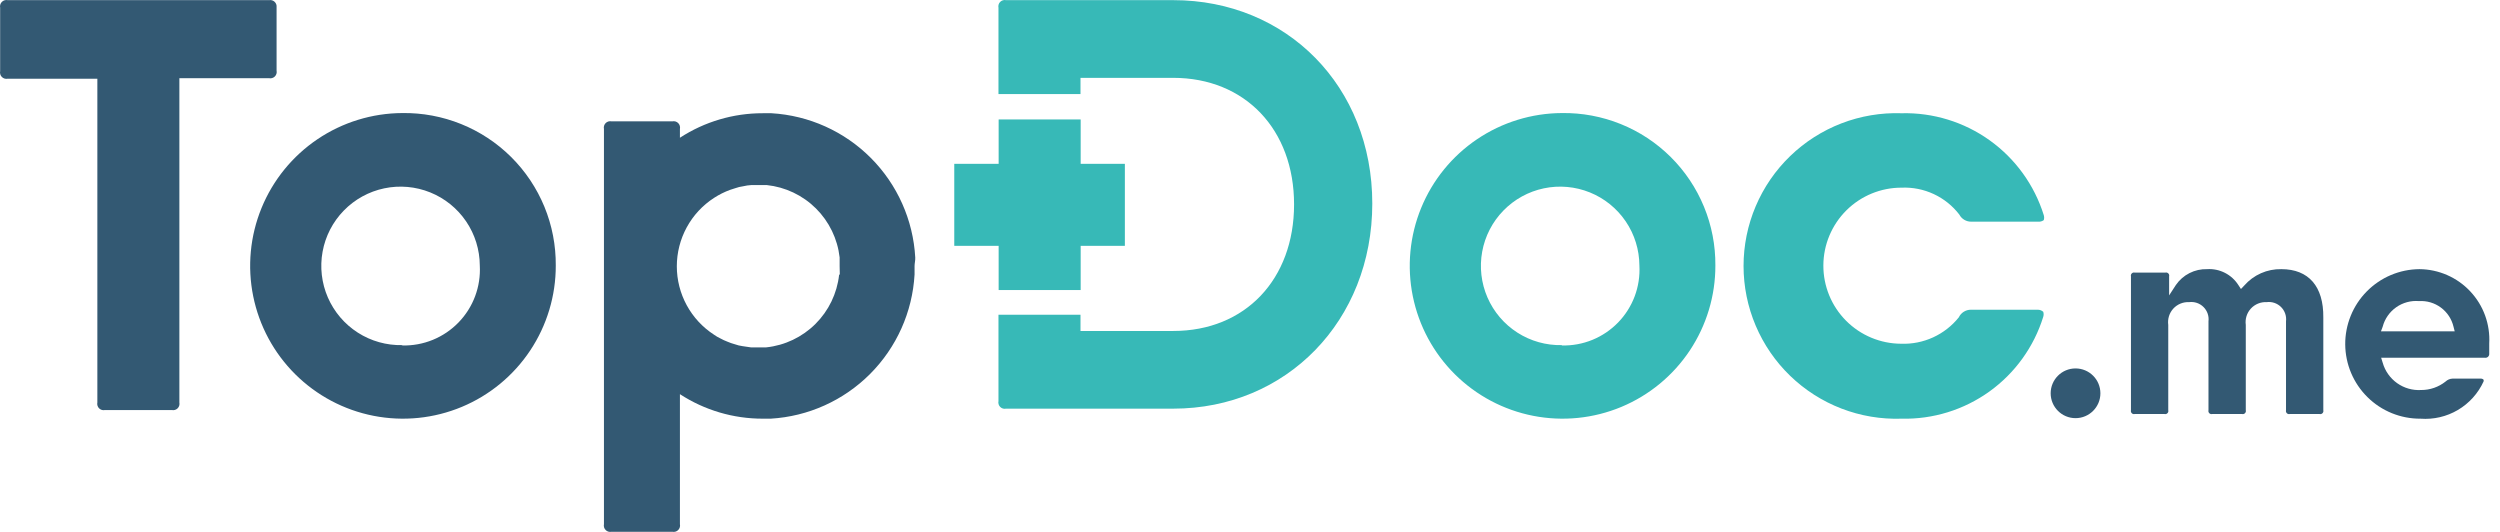
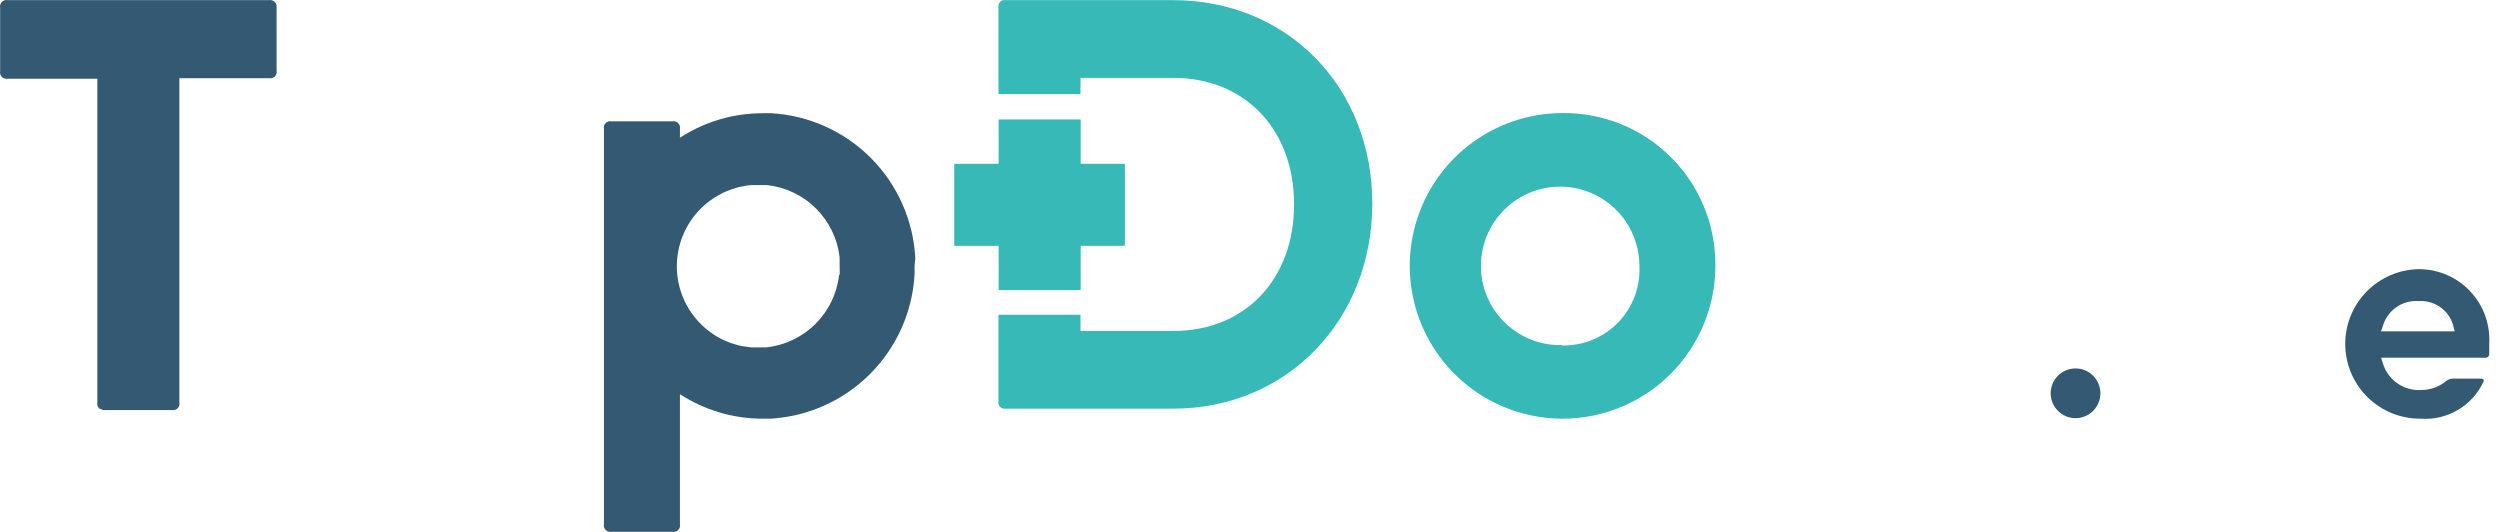
<svg xmlns="http://www.w3.org/2000/svg" width="188" height="40" viewBox="0 0 188 40" fill="none">
-   <path d="M20.24 0.011H0.582C0.504 -0.006 0.422 -0.003 0.345 0.02C0.268 0.042 0.198 0.084 0.141 0.141C0.084 0.198 0.042 0.268 0.02 0.345C-0.003 0.422 -0.006 0.504 0.011 0.582V5.347C-0.006 5.426 -0.003 5.508 0.02 5.585C0.042 5.662 0.084 5.732 0.141 5.789C0.198 5.846 0.268 5.887 0.345 5.91C0.422 5.933 0.504 5.936 0.582 5.919H7.321V30.264C7.304 30.343 7.307 30.424 7.33 30.501C7.352 30.578 7.394 30.649 7.451 30.706C7.508 30.762 7.578 30.804 7.655 30.827C7.732 30.849 7.814 30.852 7.892 30.835H12.917C12.996 30.852 13.077 30.849 13.155 30.827C13.232 30.804 13.302 30.762 13.359 30.706C13.415 30.649 13.457 30.578 13.48 30.501C13.502 30.424 13.505 30.343 13.489 30.264V5.88H20.227C20.306 5.897 20.387 5.894 20.465 5.871C20.542 5.848 20.612 5.807 20.669 5.75C20.726 5.693 20.767 5.623 20.79 5.546C20.813 5.469 20.816 5.387 20.799 5.308V0.543C20.808 0.469 20.799 0.393 20.774 0.323C20.749 0.252 20.707 0.188 20.653 0.137C20.599 0.085 20.533 0.047 20.462 0.025C20.39 0.003 20.314 -0.002 20.24 0.011Z" fill="#335973" />
-   <path d="M30.251 8.502C27.98 8.513 25.762 9.196 23.878 10.466C21.995 11.736 20.53 13.536 19.669 15.638C18.808 17.74 18.59 20.05 19.041 22.276C19.492 24.503 20.593 26.545 22.205 28.146C23.817 29.747 25.867 30.834 28.096 31.27C30.326 31.707 32.634 31.472 34.73 30.597C36.827 29.722 38.616 28.245 39.873 26.353C41.131 24.461 41.799 22.239 41.794 19.968C41.806 18.452 41.516 16.949 40.939 15.547C40.362 14.146 39.511 12.873 38.436 11.805C37.36 10.737 36.082 9.895 34.677 9.328C33.271 8.761 31.767 8.48 30.251 8.502ZM30.251 25.953C29.068 25.979 27.904 25.652 26.908 25.014C25.912 24.376 25.128 23.456 24.656 22.372C24.184 21.287 24.046 20.086 24.259 18.922C24.472 17.758 25.026 16.684 25.852 15.837C26.677 14.989 27.736 14.406 28.894 14.163C30.052 13.919 31.256 14.026 32.353 14.469C33.45 14.912 34.39 15.671 35.054 16.651C35.718 17.63 36.075 18.784 36.081 19.968C36.124 20.753 36.004 21.539 35.729 22.276C35.454 23.012 35.029 23.684 34.481 24.249C33.934 24.814 33.275 25.259 32.547 25.557C31.819 25.854 31.037 25.998 30.251 25.979V25.953Z" fill="#335973" />
+   <path d="M20.24 0.011H0.582C0.504 -0.006 0.422 -0.003 0.345 0.02C0.268 0.042 0.198 0.084 0.141 0.141C0.084 0.198 0.042 0.268 0.02 0.345C-0.003 0.422 -0.006 0.504 0.011 0.582V5.347C-0.006 5.426 -0.003 5.508 0.02 5.585C0.042 5.662 0.084 5.732 0.141 5.789C0.198 5.846 0.268 5.887 0.345 5.91C0.422 5.933 0.504 5.936 0.582 5.919H7.321V30.264C7.304 30.343 7.307 30.424 7.33 30.501C7.352 30.578 7.394 30.649 7.451 30.706C7.732 30.849 7.814 30.852 7.892 30.835H12.917C12.996 30.852 13.077 30.849 13.155 30.827C13.232 30.804 13.302 30.762 13.359 30.706C13.415 30.649 13.457 30.578 13.48 30.501C13.502 30.424 13.505 30.343 13.489 30.264V5.88H20.227C20.306 5.897 20.387 5.894 20.465 5.871C20.542 5.848 20.612 5.807 20.669 5.75C20.726 5.693 20.767 5.623 20.79 5.546C20.813 5.469 20.816 5.387 20.799 5.308V0.543C20.808 0.469 20.799 0.393 20.774 0.323C20.749 0.252 20.707 0.188 20.653 0.137C20.599 0.085 20.533 0.047 20.462 0.025C20.39 0.003 20.314 -0.002 20.24 0.011Z" fill="#335973" />
  <path d="M117.453 8.502C115.181 8.513 112.964 9.196 111.08 10.466C109.197 11.736 107.732 13.536 106.871 15.638C106.01 17.74 105.791 20.05 106.243 22.276C106.694 24.503 107.795 26.545 109.407 28.146C111.019 29.747 113.069 30.834 115.298 31.27C117.527 31.707 119.836 31.472 121.932 30.597C124.028 29.722 125.818 28.245 127.075 26.353C128.332 24.461 129.001 22.239 128.996 19.968C129.008 18.452 128.717 16.949 128.14 15.547C127.564 14.146 126.713 12.873 125.637 11.805C124.562 10.737 123.284 9.895 121.878 9.328C120.473 8.761 118.968 8.48 117.453 8.502ZM117.453 25.953C116.27 25.979 115.106 25.652 114.11 25.014C113.113 24.376 112.329 23.456 111.858 22.372C111.386 21.287 111.248 20.086 111.461 18.922C111.674 17.758 112.228 16.684 113.054 15.837C113.879 14.989 114.938 14.406 116.096 14.163C117.253 13.919 118.458 14.026 119.555 14.469C120.652 14.912 121.592 15.671 122.256 16.651C122.92 17.63 123.277 18.784 123.283 19.968C123.326 20.753 123.206 21.539 122.931 22.276C122.655 23.012 122.231 23.684 121.683 24.249C121.135 24.814 120.477 25.259 119.749 25.557C119.021 25.854 118.239 25.998 117.453 25.979V25.953Z" fill="#37B9B7" />
-   <path d="M143.005 14.112C143.838 14.077 144.666 14.243 145.421 14.595C146.176 14.948 146.835 15.476 147.342 16.137C147.429 16.302 147.56 16.439 147.721 16.533C147.881 16.627 148.065 16.674 148.251 16.67H153.276C153.424 16.683 153.572 16.641 153.691 16.553C153.729 16.43 153.729 16.299 153.691 16.176C152.983 13.91 151.556 11.936 149.625 10.553C147.695 9.171 145.366 8.456 142.992 8.516C141.452 8.464 139.916 8.722 138.478 9.276C137.039 9.83 135.727 10.668 134.619 11.739C133.51 12.811 132.629 14.094 132.027 15.514C131.425 16.933 131.115 18.459 131.115 20C131.115 21.541 131.425 23.067 132.027 24.486C132.629 25.906 133.51 27.189 134.619 28.261C135.727 29.332 137.039 30.17 138.478 30.724C139.916 31.278 141.452 31.536 142.992 31.485C145.361 31.54 147.682 30.823 149.606 29.44C151.529 28.058 152.95 26.086 153.652 23.824C153.691 23.701 153.691 23.57 153.652 23.447C153.538 23.345 153.39 23.289 153.237 23.291H148.212C148.022 23.29 147.835 23.344 147.674 23.445C147.513 23.546 147.385 23.691 147.303 23.863C146.785 24.509 146.123 25.025 145.37 25.37C144.617 25.715 143.794 25.879 142.966 25.849C141.41 25.844 139.919 25.221 138.822 24.117C137.725 23.012 137.112 21.518 137.117 19.961C137.122 18.404 137.746 16.914 138.85 15.817C139.954 14.72 141.449 14.107 143.005 14.112Z" fill="#37B9B7" />
-   <path d="M171.558 20.24C171.03 20.229 170.507 20.334 170.025 20.547C169.543 20.76 169.113 21.077 168.766 21.474L168.519 21.733L168.325 21.435C168.075 21.044 167.726 20.727 167.312 20.517C166.899 20.307 166.437 20.211 165.974 20.24C165.514 20.227 165.058 20.329 164.647 20.538C164.237 20.746 163.885 21.055 163.624 21.435L163.118 22.214V20.785C163.128 20.746 163.128 20.704 163.118 20.665C163.107 20.625 163.086 20.589 163.057 20.561C163.028 20.532 162.992 20.511 162.953 20.5C162.913 20.489 162.872 20.489 162.832 20.5H160.534C160.495 20.489 160.453 20.489 160.413 20.5C160.374 20.511 160.338 20.532 160.309 20.561C160.28 20.589 160.259 20.625 160.249 20.665C160.238 20.704 160.238 20.746 160.248 20.785V30.848C160.238 30.888 160.238 30.929 160.249 30.969C160.259 31.008 160.28 31.044 160.309 31.073C160.338 31.102 160.374 31.123 160.413 31.134C160.453 31.144 160.495 31.144 160.534 31.134H162.767C162.807 31.144 162.848 31.144 162.888 31.134C162.927 31.123 162.963 31.102 162.992 31.073C163.021 31.044 163.042 31.008 163.053 30.969C163.063 30.929 163.063 30.888 163.053 30.848V24.434C163.022 24.214 163.04 23.99 163.106 23.777C163.172 23.565 163.284 23.37 163.434 23.206C163.584 23.043 163.769 22.914 163.975 22.83C164.18 22.746 164.402 22.708 164.624 22.72C164.82 22.695 165.019 22.715 165.206 22.778C165.393 22.842 165.563 22.947 165.703 23.086C165.843 23.225 165.95 23.394 166.015 23.58C166.08 23.767 166.102 23.965 166.078 24.161V30.848C166.068 30.888 166.068 30.929 166.079 30.969C166.089 31.008 166.11 31.044 166.139 31.073C166.168 31.102 166.204 31.123 166.243 31.134C166.283 31.144 166.324 31.144 166.364 31.134H168.597C168.637 31.144 168.678 31.144 168.718 31.134C168.757 31.123 168.793 31.102 168.822 31.073C168.851 31.044 168.872 31.008 168.883 30.969C168.893 30.929 168.893 30.888 168.883 30.848V24.434C168.852 24.214 168.87 23.99 168.936 23.777C169.002 23.565 169.114 23.37 169.264 23.206C169.414 23.043 169.599 22.914 169.805 22.83C170.01 22.746 170.232 22.708 170.454 22.72C170.65 22.695 170.849 22.715 171.036 22.778C171.223 22.842 171.393 22.947 171.533 23.086C171.673 23.225 171.78 23.394 171.845 23.58C171.91 23.767 171.932 23.965 171.908 24.161V30.848C171.898 30.888 171.898 30.929 171.909 30.969C171.919 31.008 171.94 31.044 171.969 31.073C171.998 31.102 172.034 31.123 172.073 31.134C172.113 31.144 172.154 31.144 172.194 31.134H174.427C174.467 31.144 174.508 31.144 174.548 31.134C174.587 31.123 174.623 31.102 174.652 31.073C174.681 31.044 174.702 31.008 174.712 30.969C174.723 30.929 174.723 30.888 174.713 30.848V23.876C174.739 21.538 173.609 20.24 171.558 20.24Z" fill="#335973" />
  <path d="M181.945 20.24C181.206 20.245 180.476 20.396 179.796 20.683C179.116 20.97 178.499 21.389 177.981 21.915C177.462 22.44 177.052 23.063 176.775 23.747C176.497 24.431 176.356 25.163 176.361 25.901C176.367 26.64 176.517 27.37 176.804 28.05C177.092 28.73 177.51 29.347 178.036 29.865C178.561 30.384 179.184 30.794 179.868 31.072C180.552 31.349 181.284 31.49 182.023 31.485C183.003 31.558 183.983 31.331 184.83 30.832C185.677 30.333 186.351 29.586 186.762 28.693C186.771 28.67 186.776 28.646 186.776 28.622C186.776 28.597 186.771 28.573 186.762 28.55C186.733 28.522 186.698 28.501 186.66 28.488C186.622 28.474 186.581 28.469 186.541 28.472H184.425C184.231 28.481 184.046 28.559 183.905 28.693C183.385 29.106 182.739 29.331 182.075 29.329C181.43 29.369 180.792 29.187 180.265 28.814C179.739 28.44 179.355 27.898 179.179 27.278L179.062 26.901H186.853C186.892 26.909 186.933 26.907 186.972 26.898C187.011 26.889 187.048 26.871 187.08 26.847C187.111 26.822 187.138 26.791 187.157 26.756C187.176 26.721 187.187 26.681 187.19 26.641C187.19 26.382 187.19 26.122 187.19 25.836C187.231 25.12 187.125 24.404 186.881 23.729C186.636 23.055 186.257 22.438 185.766 21.915C185.276 21.391 184.684 20.973 184.027 20.685C183.37 20.398 182.662 20.246 181.945 20.24ZM179.049 24.915L179.179 24.564C179.335 23.974 179.694 23.459 180.193 23.107C180.692 22.756 181.298 22.591 181.906 22.642C182.496 22.605 183.08 22.777 183.555 23.129C184.03 23.48 184.366 23.989 184.503 24.564L184.593 24.915H179.062H179.049Z" fill="#335973" />
  <path d="M88.225 0.011H75.656C75.578 -0.006 75.496 -0.003 75.419 0.02C75.342 0.042 75.272 0.084 75.215 0.141C75.158 0.198 75.116 0.268 75.094 0.345C75.071 0.422 75.068 0.504 75.085 0.582V7.074H81.253V5.854H88.225C93.639 5.854 97.314 9.749 97.314 15.371C97.314 20.993 93.653 24.889 88.225 24.889H81.253V23.668H75.085V30.16C75.068 30.239 75.071 30.32 75.094 30.397C75.116 30.474 75.158 30.545 75.215 30.602C75.272 30.658 75.342 30.7 75.419 30.723C75.496 30.745 75.578 30.748 75.656 30.731H88.225C96.756 30.731 103.196 24.11 103.196 15.306C103.196 6.503 96.769 0.011 88.225 0.011Z" fill="#37B9B7" />
  <path fill-rule="evenodd" clip-rule="evenodd" d="M75.098 8.983H81.266V12.32H84.59V18.487H81.266V21.811H75.098V18.487H71.761V12.32H75.098V8.983Z" fill="#37B9B7" />
  <path d="M156.08 31.445C157.113 31.445 157.95 30.608 157.95 29.576C157.95 28.543 157.113 27.706 156.08 27.706C155.048 27.706 154.21 28.543 154.21 29.576C154.21 30.608 155.048 31.445 156.08 31.445Z" fill="#335973" />
  <path d="M68.827 19.37C68.672 16.548 67.484 13.882 65.49 11.88C63.495 9.878 60.833 8.68 58.011 8.515H57.362C55.15 8.511 52.984 9.151 51.13 10.359V9.697C51.147 9.618 51.144 9.537 51.121 9.46C51.098 9.383 51.057 9.312 51 9.255C50.943 9.199 50.873 9.157 50.796 9.134C50.719 9.112 50.637 9.109 50.558 9.126H45.988C45.909 9.109 45.828 9.112 45.751 9.134C45.673 9.157 45.603 9.199 45.547 9.255C45.49 9.312 45.448 9.383 45.425 9.46C45.403 9.537 45.4 9.618 45.417 9.697V39.418C45.4 39.496 45.403 39.578 45.425 39.655C45.448 39.732 45.49 39.802 45.547 39.859C45.603 39.916 45.673 39.958 45.751 39.98C45.828 40.003 45.909 40.006 45.988 39.989H50.558C50.637 40.006 50.719 40.003 50.796 39.98C50.873 39.958 50.943 39.916 51 39.859C51.057 39.802 51.098 39.732 51.121 39.655C51.144 39.578 51.147 39.496 51.13 39.418V29.641C52.984 30.848 55.15 31.489 57.362 31.484H57.959C60.778 31.317 63.436 30.12 65.43 28.122C67.424 26.123 68.615 23.461 68.775 20.643C68.775 20.422 68.775 20.214 68.775 20.006C68.775 19.799 68.84 19.565 68.827 19.37ZM63.101 20.669C62.946 22.066 62.318 23.369 61.322 24.36C60.325 25.352 59.02 25.974 57.622 26.122H56.998H56.466L55.843 26.031C55.644 26.005 55.448 25.957 55.259 25.888C55.068 25.837 54.881 25.772 54.7 25.693C54.517 25.625 54.339 25.542 54.168 25.447C54.004 25.371 53.847 25.28 53.701 25.174C52.84 24.619 52.133 23.856 51.643 22.957C51.154 22.058 50.897 21.05 50.897 20.026C50.897 19.002 51.154 17.994 51.643 17.095C52.133 16.195 52.84 15.433 53.701 14.878C54.075 14.635 54.476 14.435 54.895 14.28L55.298 14.15C55.487 14.082 55.682 14.034 55.882 14.008C56.086 13.958 56.295 13.928 56.505 13.917H57.038H57.661C59.057 14.065 60.361 14.684 61.357 15.673C62.353 16.663 62.982 17.962 63.14 19.357C63.14 19.578 63.14 19.799 63.14 20.019C63.14 20.24 63.153 20.409 63.153 20.63L63.101 20.669Z" fill="#335973" />
</svg>